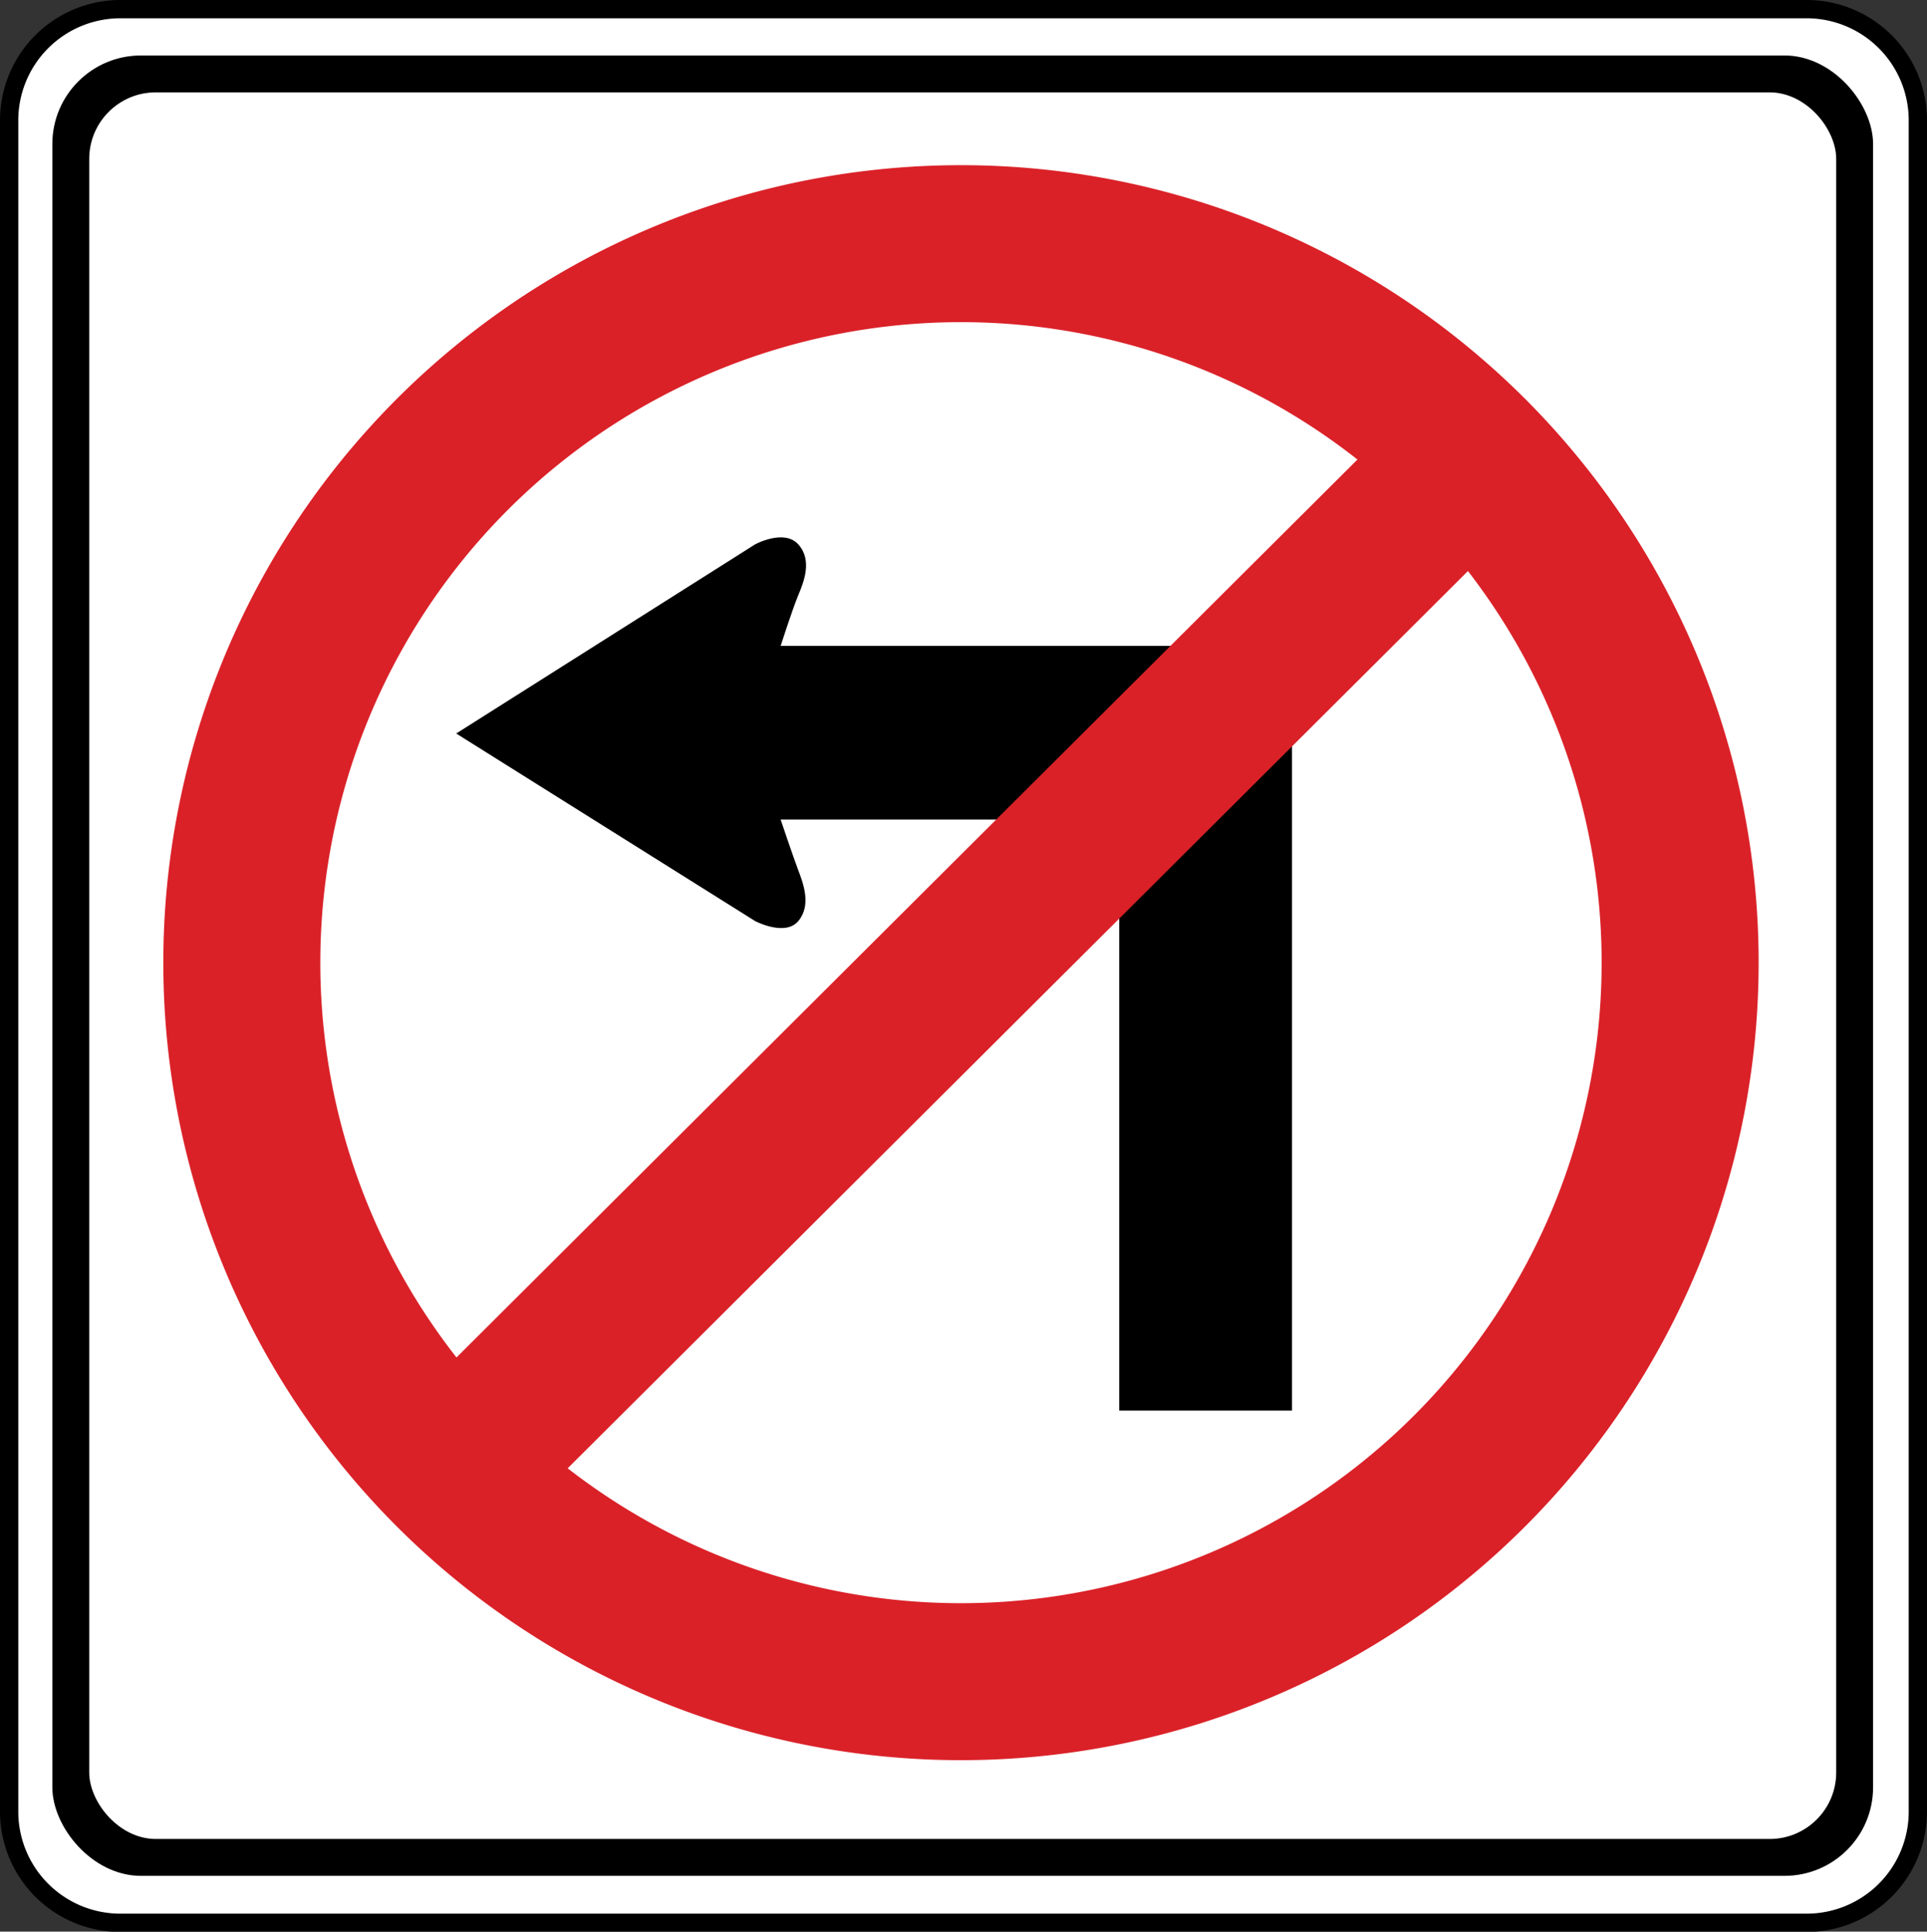
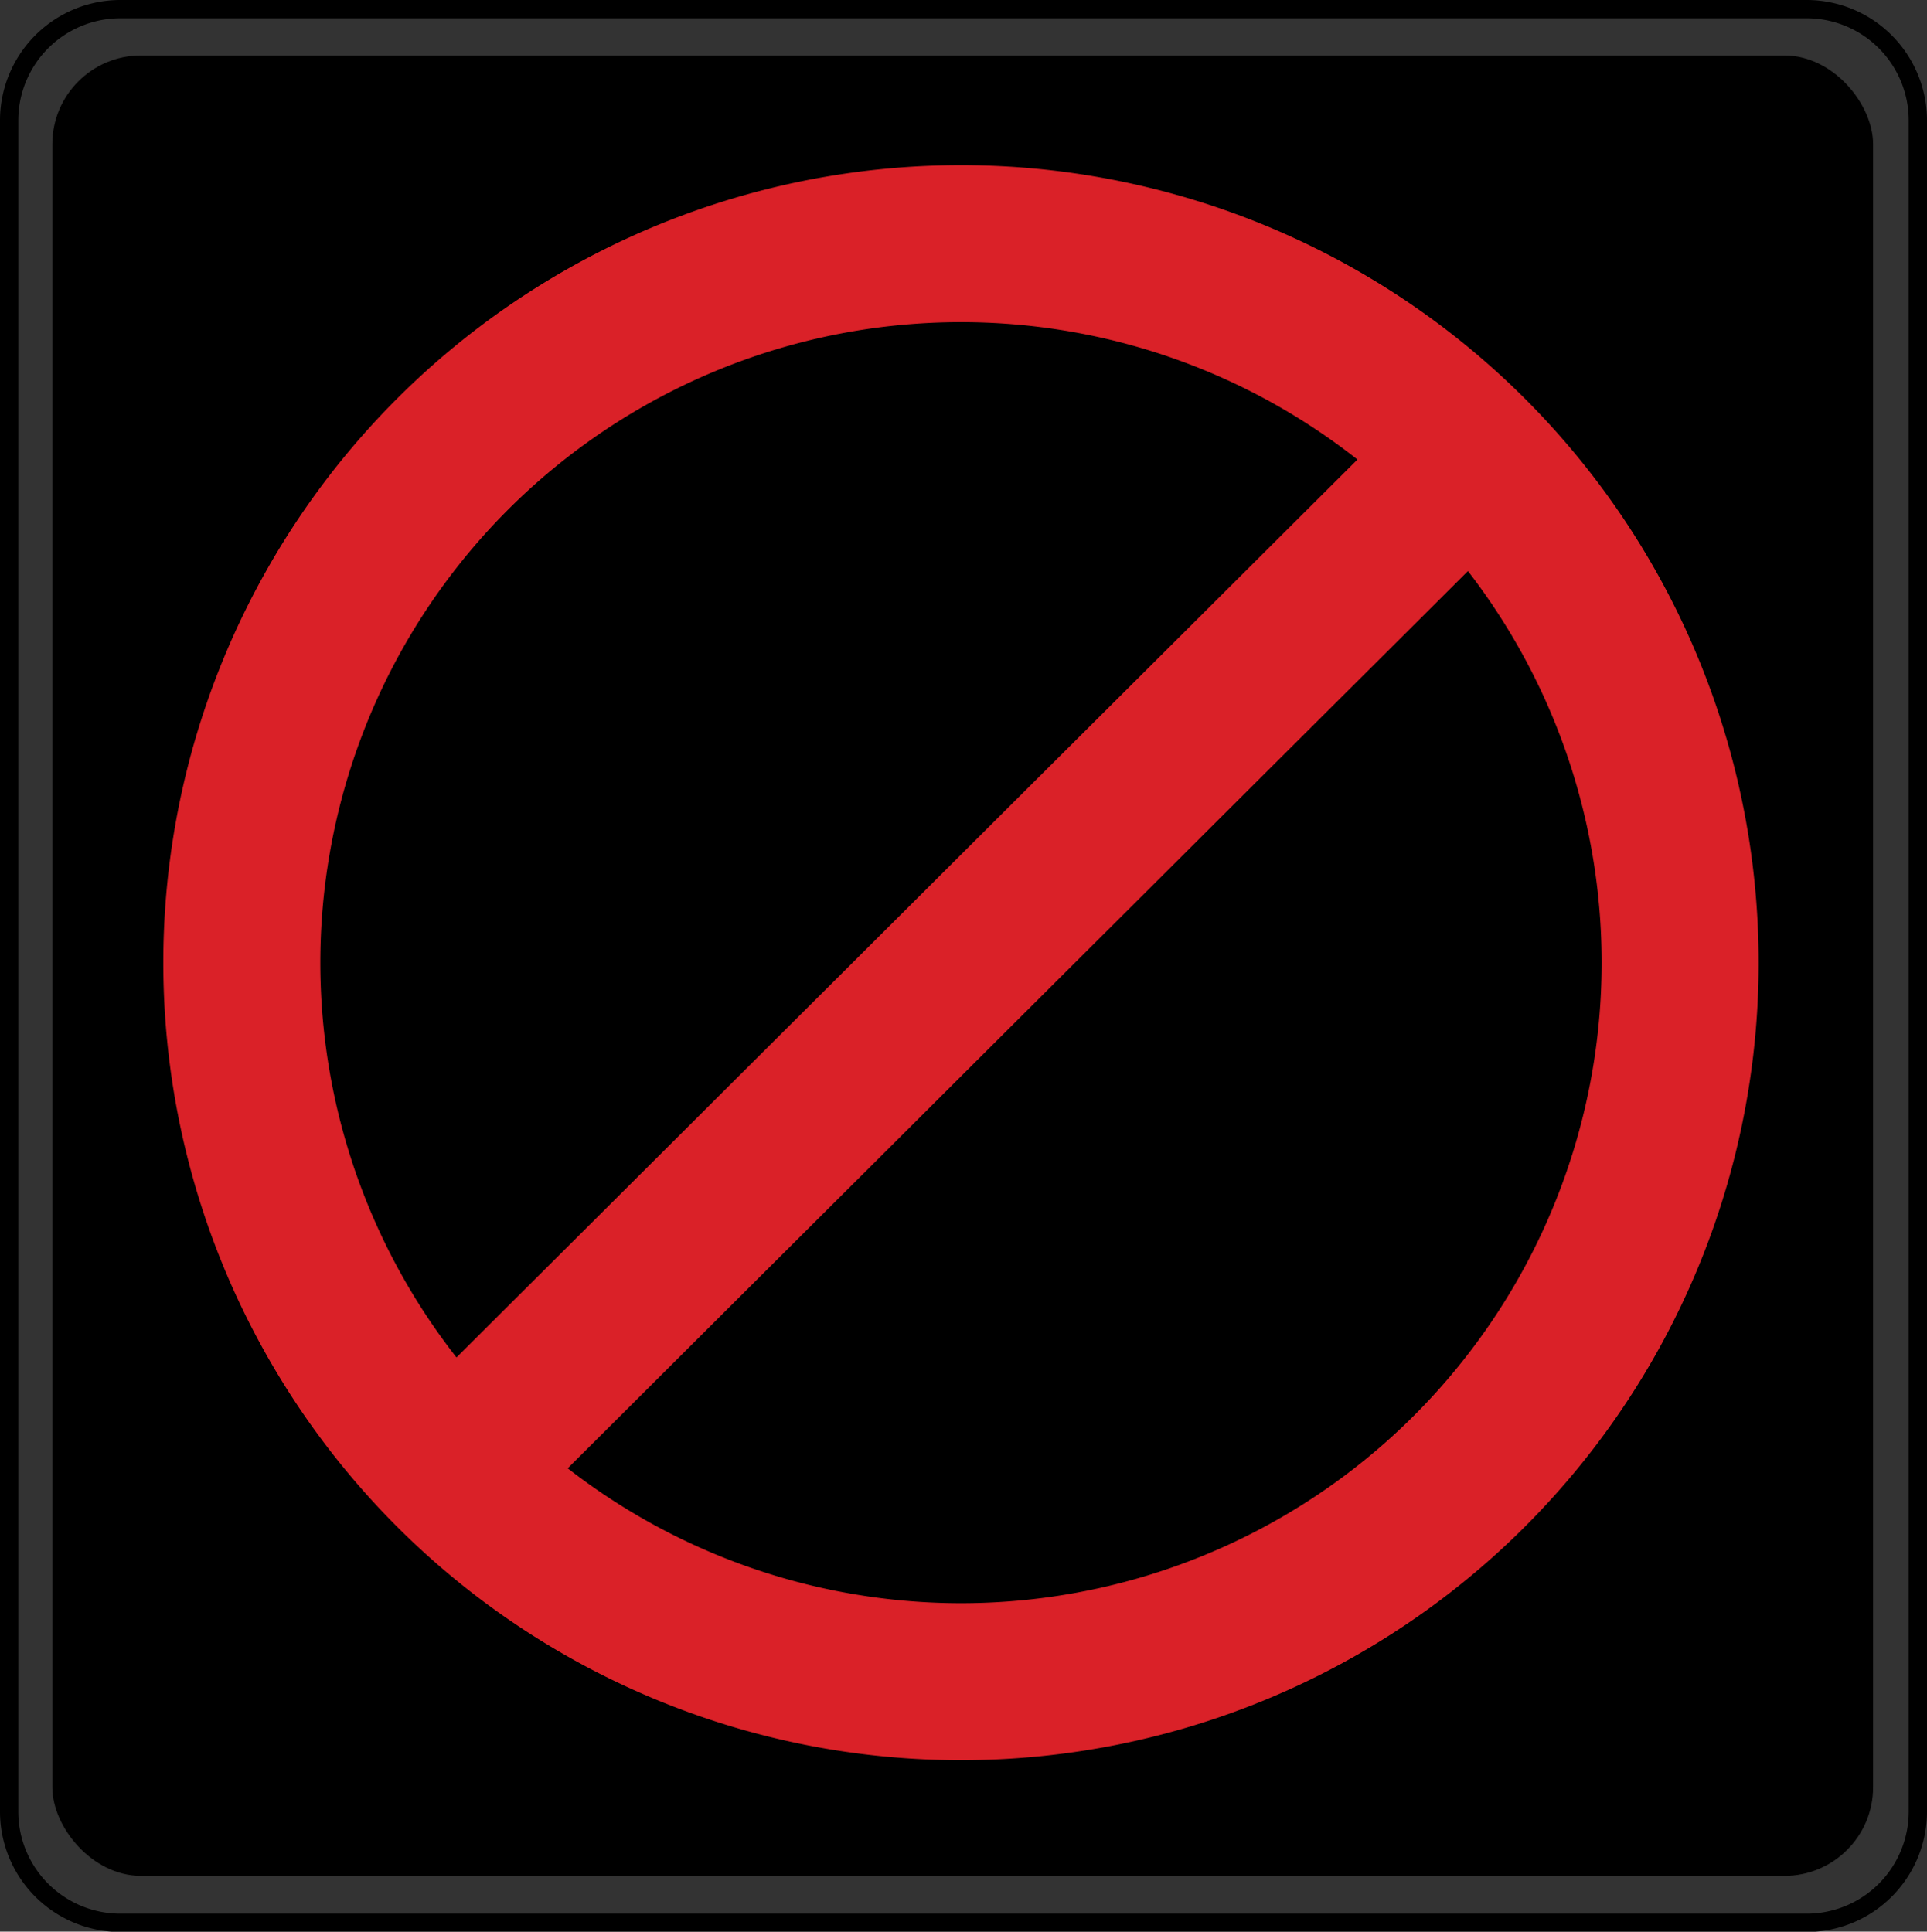
<svg xmlns="http://www.w3.org/2000/svg" id="Layer_1" data-name="Layer 1" viewBox="0 0 61.12 61.28">
  <rect x="0" y="0" width="61.12" height="61.28" fill="#333333" stroke="none" />
  <defs>
    <style>.cls-1{fill:#fff;}.cls-2,.cls-3{fill:none;}.cls-2{stroke:#000;stroke-width:0.58px;}.cls-3{stroke:#da2128;stroke-width:4.98px;}</style>
  </defs>
  <title>2571-SGIDH-2016-V1-PG59-IMG012</title>
-   <path class="cls-1" d="M57.32,61a3.53,3.53,0,0,0,3.51-3.55V3.84A3.53,3.53,0,0,0,57.32.29H3.8A3.53,3.53,0,0,0,.29,3.84v53.6A3.53,3.53,0,0,0,3.8,61Z" />
  <path class="cls-2" d="M57.32,61a3.53,3.53,0,0,0,3.51-3.55V3.84A3.53,3.53,0,0,0,57.32.29H3.8A3.53,3.53,0,0,0,.29,3.84v53.6A3.53,3.53,0,0,0,3.8,61Z" />
  <rect x="1.66" y="1.76" width="57.75" height="57.75" rx="2.81" ry="2.81" />
-   <rect class="cls-1" x="2.83" y="2.93" width="55.41" height="55.41" rx="2.11" ry="2.11" />
  <path d="M30.32,30.53" />
-   <path class="cls-1" d="M30.32,30.53" />
-   <path d="M30.12,39.35" />
-   <path d="M35.46,26H24.76s.4,1.19.56,1.61.42,1.11,0,1.61-1.37,0-1.37,0l-9.48-5.95,9.48-6s.92-.5,1.37,0,.18,1.18,0,1.61-.56,1.61-.56,1.61H40.92l.06-.05V44.75H35.5V26Z" />
  <path class="cls-3" d="M14.54,46.52l31.9-31.8m-16,38.63A22.81,22.81,0,1,0,7.67,30.53,22.81,22.81,0,0,0,30.49,53.35Z" />
</svg>